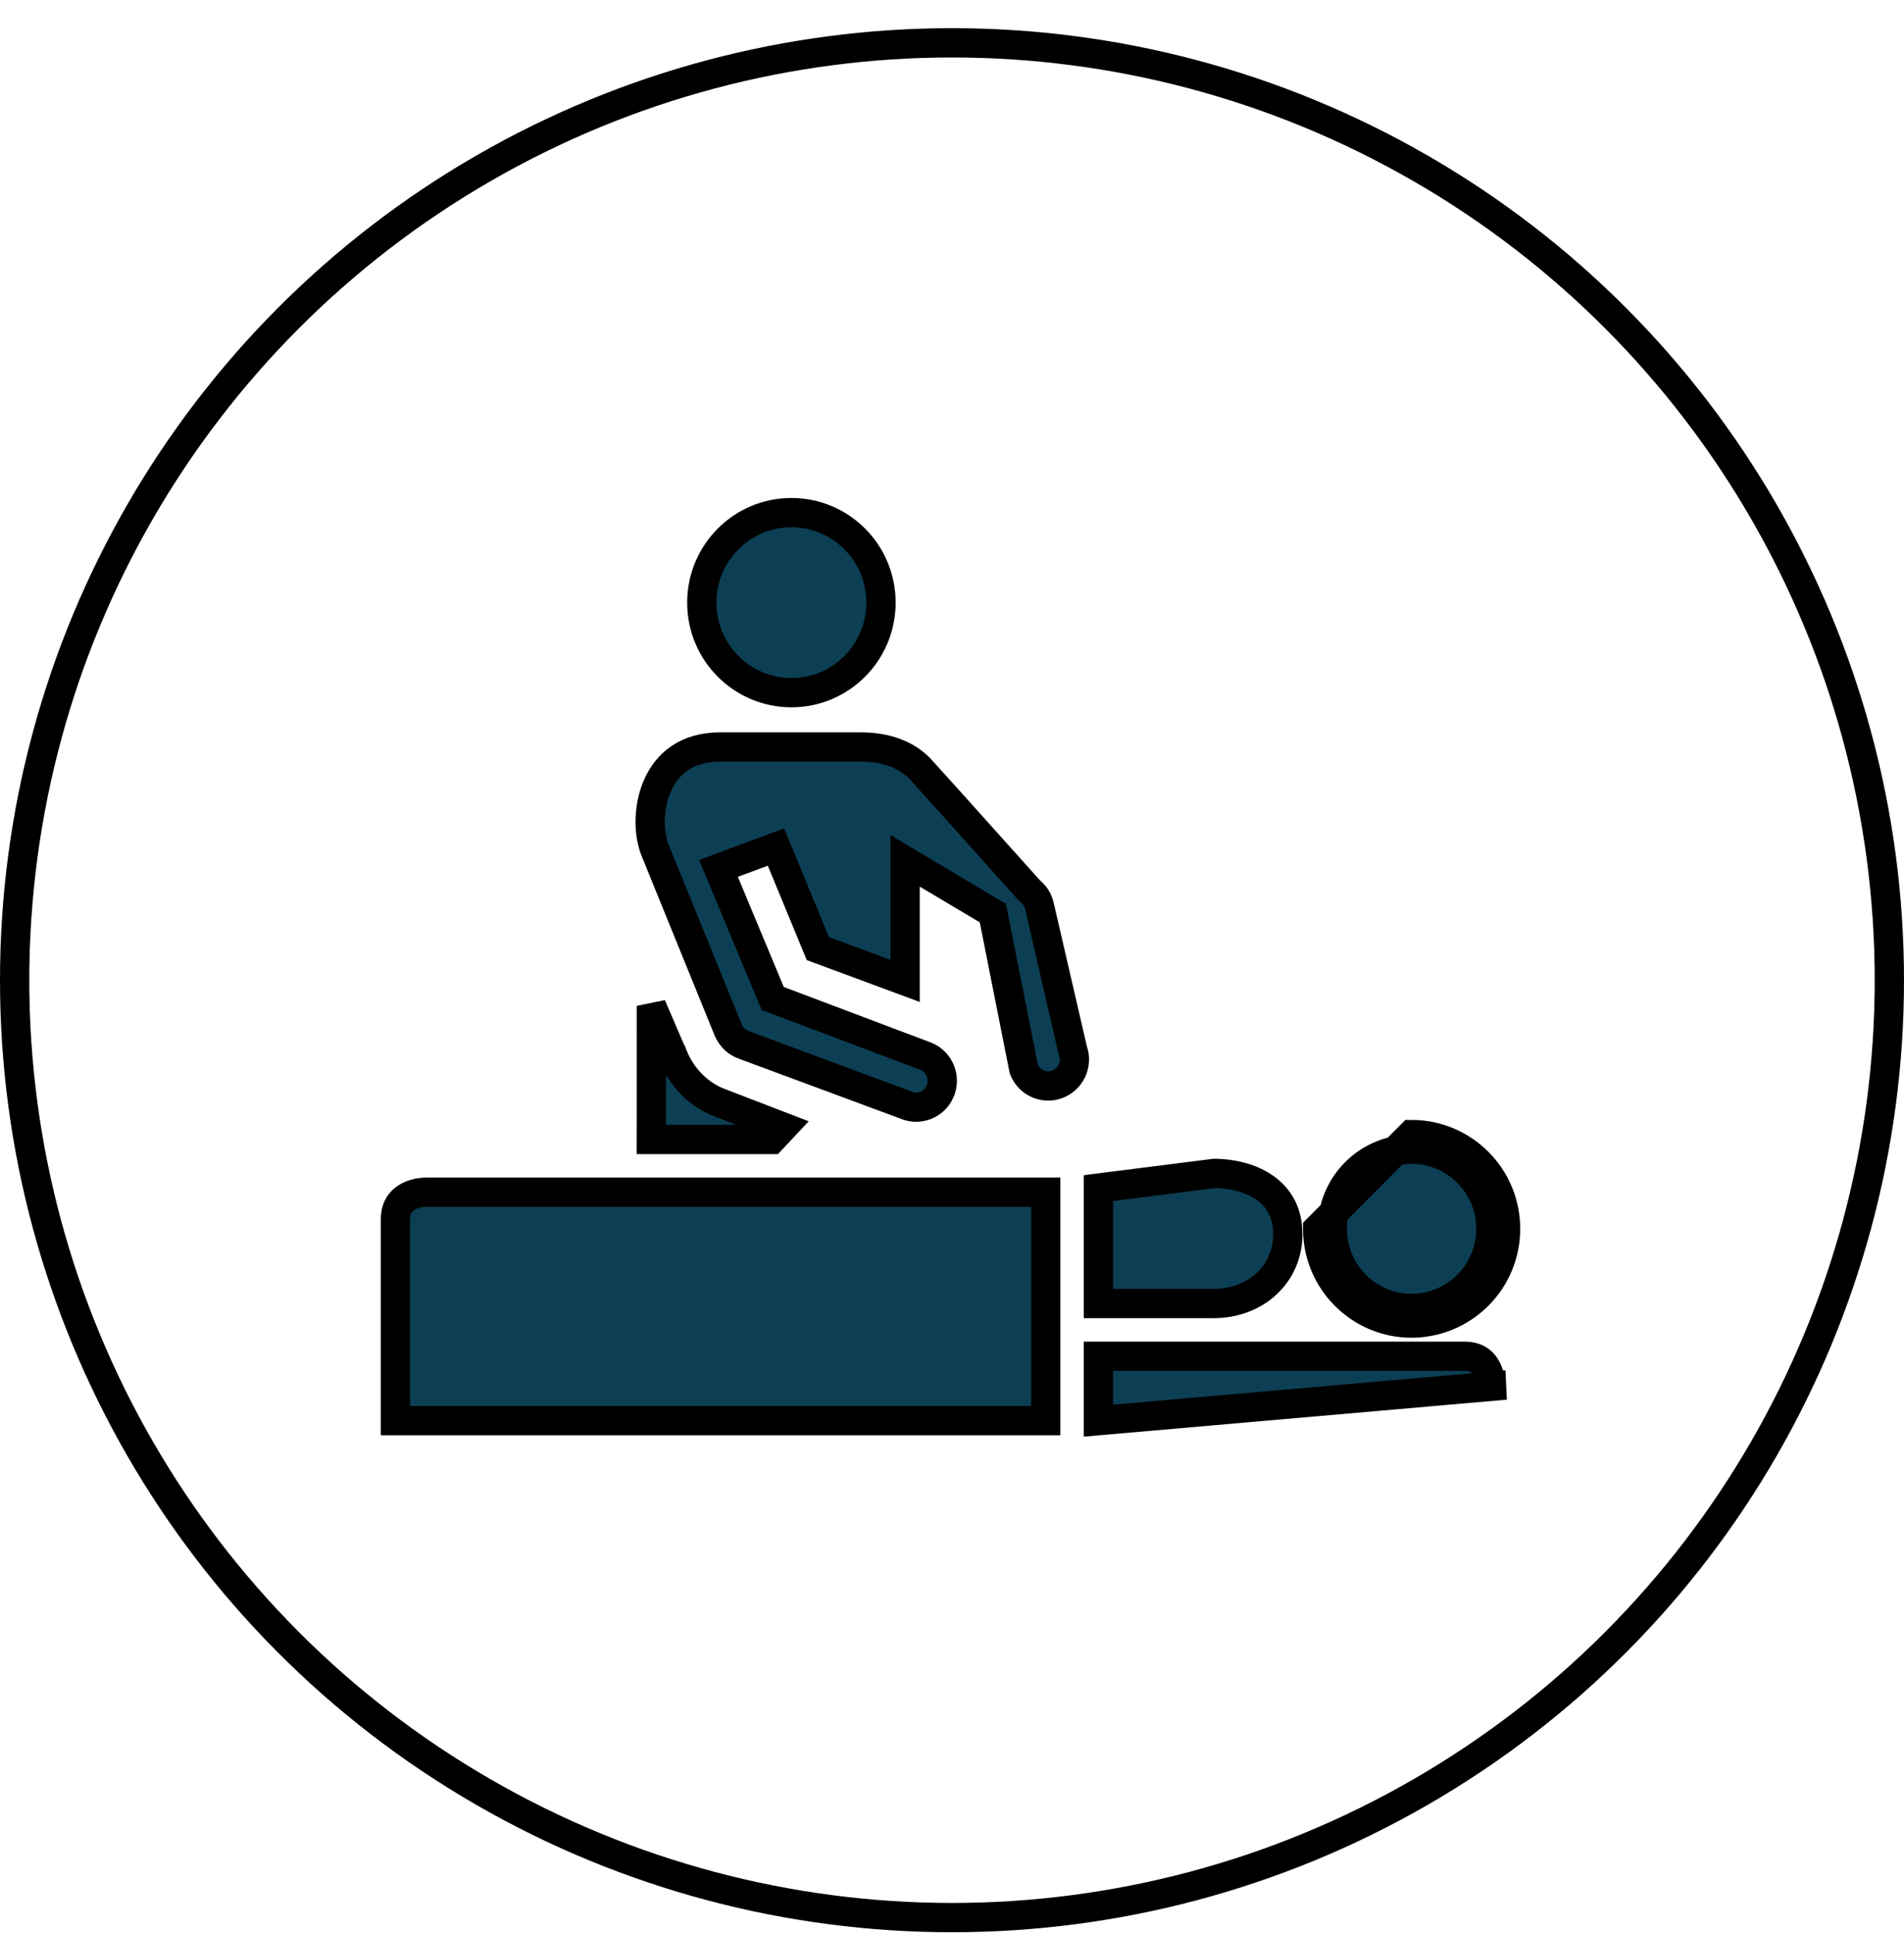
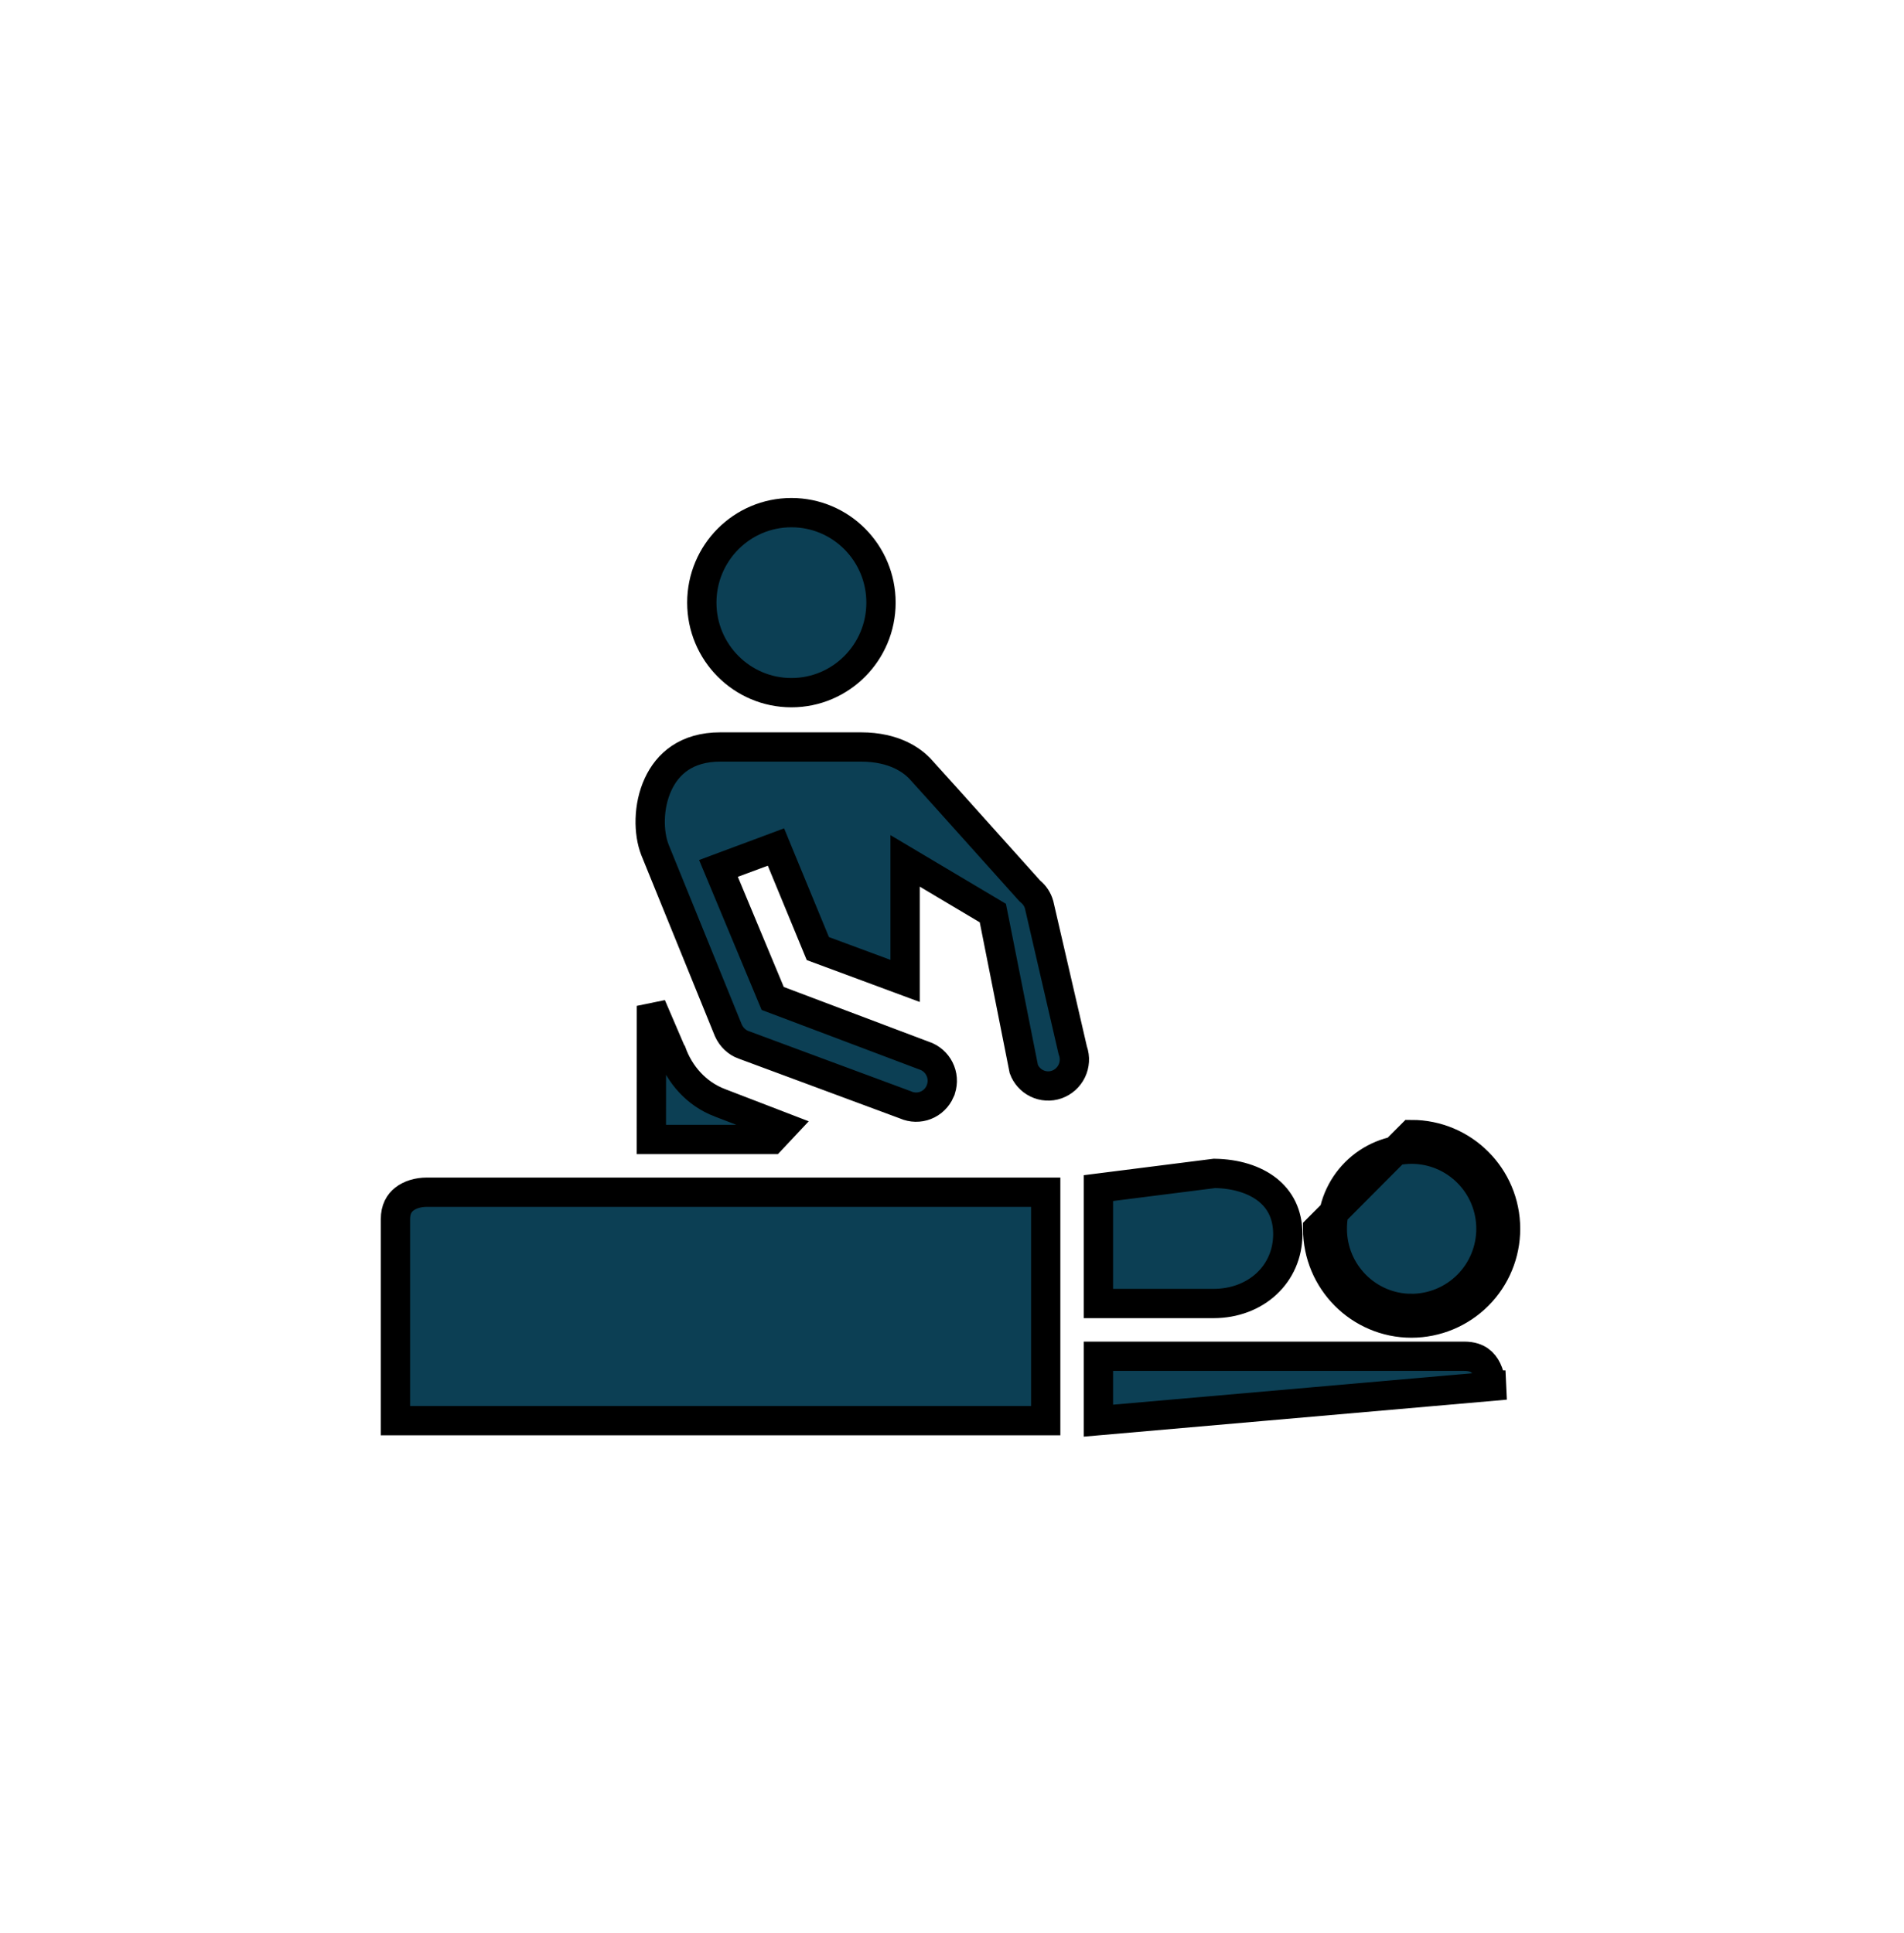
<svg xmlns="http://www.w3.org/2000/svg" width="65" height="66" viewBox="0 0 65 66" fill="none">
-   <circle cx="32.5" cy="33.462" r="32" stroke="black" />
  <path d="M48.187 45.167C46.418 45.167 44.983 43.724 44.983 41.949L48.187 38.731C49.958 38.731 51.398 40.168 51.398 41.949C51.399 42.801 51.061 43.619 50.459 44.222C49.856 44.826 49.039 45.165 48.187 45.167ZM48.187 45.167L48.186 44.667C46.696 44.666 45.483 43.45 45.483 41.949L45.483 41.948C45.482 41.592 45.551 41.239 45.686 40.91C45.822 40.581 46.021 40.281 46.272 40.029C46.523 39.776 46.822 39.576 47.151 39.439C47.479 39.302 47.832 39.232 48.188 39.231C49.682 39.231 50.898 40.444 50.898 41.949V41.95C50.898 42.669 50.613 43.36 50.105 43.869C49.596 44.379 48.906 44.666 48.186 44.667C48.187 44.667 48.187 44.667 48.187 44.667V45.167ZM37.499 48.498V46.299H49.983C50.241 46.299 50.403 46.365 50.51 46.44C50.622 46.518 50.705 46.628 50.767 46.757C50.829 46.887 50.864 47.023 50.881 47.132C50.89 47.185 50.894 47.228 50.896 47.256C50.897 47.264 50.897 47.27 50.898 47.276C50.898 47.279 50.898 47.283 50.898 47.285L50.898 47.287V47.286C50.898 47.286 50.898 47.286 51.398 47.283L37.499 48.498ZM22.913 35.907L22.934 35.938C23.199 36.671 23.765 37.341 24.577 37.647C24.578 37.647 24.578 37.648 24.579 37.648L26.736 38.478L26.341 38.899H22.237L22.239 34.338L22.893 35.861L22.913 35.907ZM30.899 30.267V33.486L27.92 32.382L26.674 29.362L26.49 28.915L26.038 29.084L25.015 29.464L24.528 29.646L24.728 30.125L26.296 33.886L26.379 34.085L26.581 34.161L31.642 36.072C31.855 36.171 32.022 36.348 32.107 36.568C32.194 36.791 32.188 37.039 32.092 37.259L32.092 37.26C32.045 37.367 31.977 37.465 31.893 37.546C31.809 37.627 31.709 37.691 31.6 37.734C31.491 37.777 31.374 37.797 31.257 37.795C31.14 37.792 31.024 37.767 30.916 37.72L30.903 37.714L30.889 37.709L25.388 35.669L25.388 35.669L25.383 35.668C25.16 35.588 24.971 35.409 24.866 35.177L22.36 29.014C22.132 28.433 22.12 27.526 22.465 26.778C22.792 26.068 23.437 25.5 24.591 25.5H29.39C30.558 25.5 31.145 25.978 31.387 26.22C31.535 26.376 32.751 27.733 33.778 28.878C34.381 29.55 34.918 30.15 35.137 30.393L35.161 30.419L35.187 30.441C35.325 30.556 35.424 30.71 35.473 30.883L36.615 35.824L36.621 35.85L36.629 35.874C36.707 36.1 36.692 36.348 36.588 36.563C36.484 36.778 36.3 36.943 36.076 37.023C35.965 37.062 35.848 37.078 35.731 37.071C35.614 37.064 35.499 37.034 35.394 36.982C35.288 36.931 35.194 36.859 35.116 36.77C35.045 36.689 34.989 36.596 34.951 36.495L33.938 31.388L33.894 31.17L33.703 31.056L31.655 29.838L30.899 29.388V30.267ZM43.265 40.611C43.692 40.947 43.964 41.441 43.964 42.129C43.964 43.498 42.871 44.499 41.424 44.499H37.499V40.559L41.46 40.057C42.202 40.068 42.831 40.27 43.265 40.611ZM30.076 20.573C30.076 22.272 28.706 23.646 27.018 23.646C25.33 23.646 23.959 22.272 23.959 20.573C23.959 18.873 25.33 17.5 27.018 17.5C28.707 17.5 30.076 18.873 30.076 20.573ZM14.573 40.699H35.699V48.498H13.5V41.62C13.5 41.282 13.628 41.072 13.802 40.935C13.99 40.786 14.266 40.699 14.573 40.699Z" fill="#0C3F54" stroke="black" />
</svg>